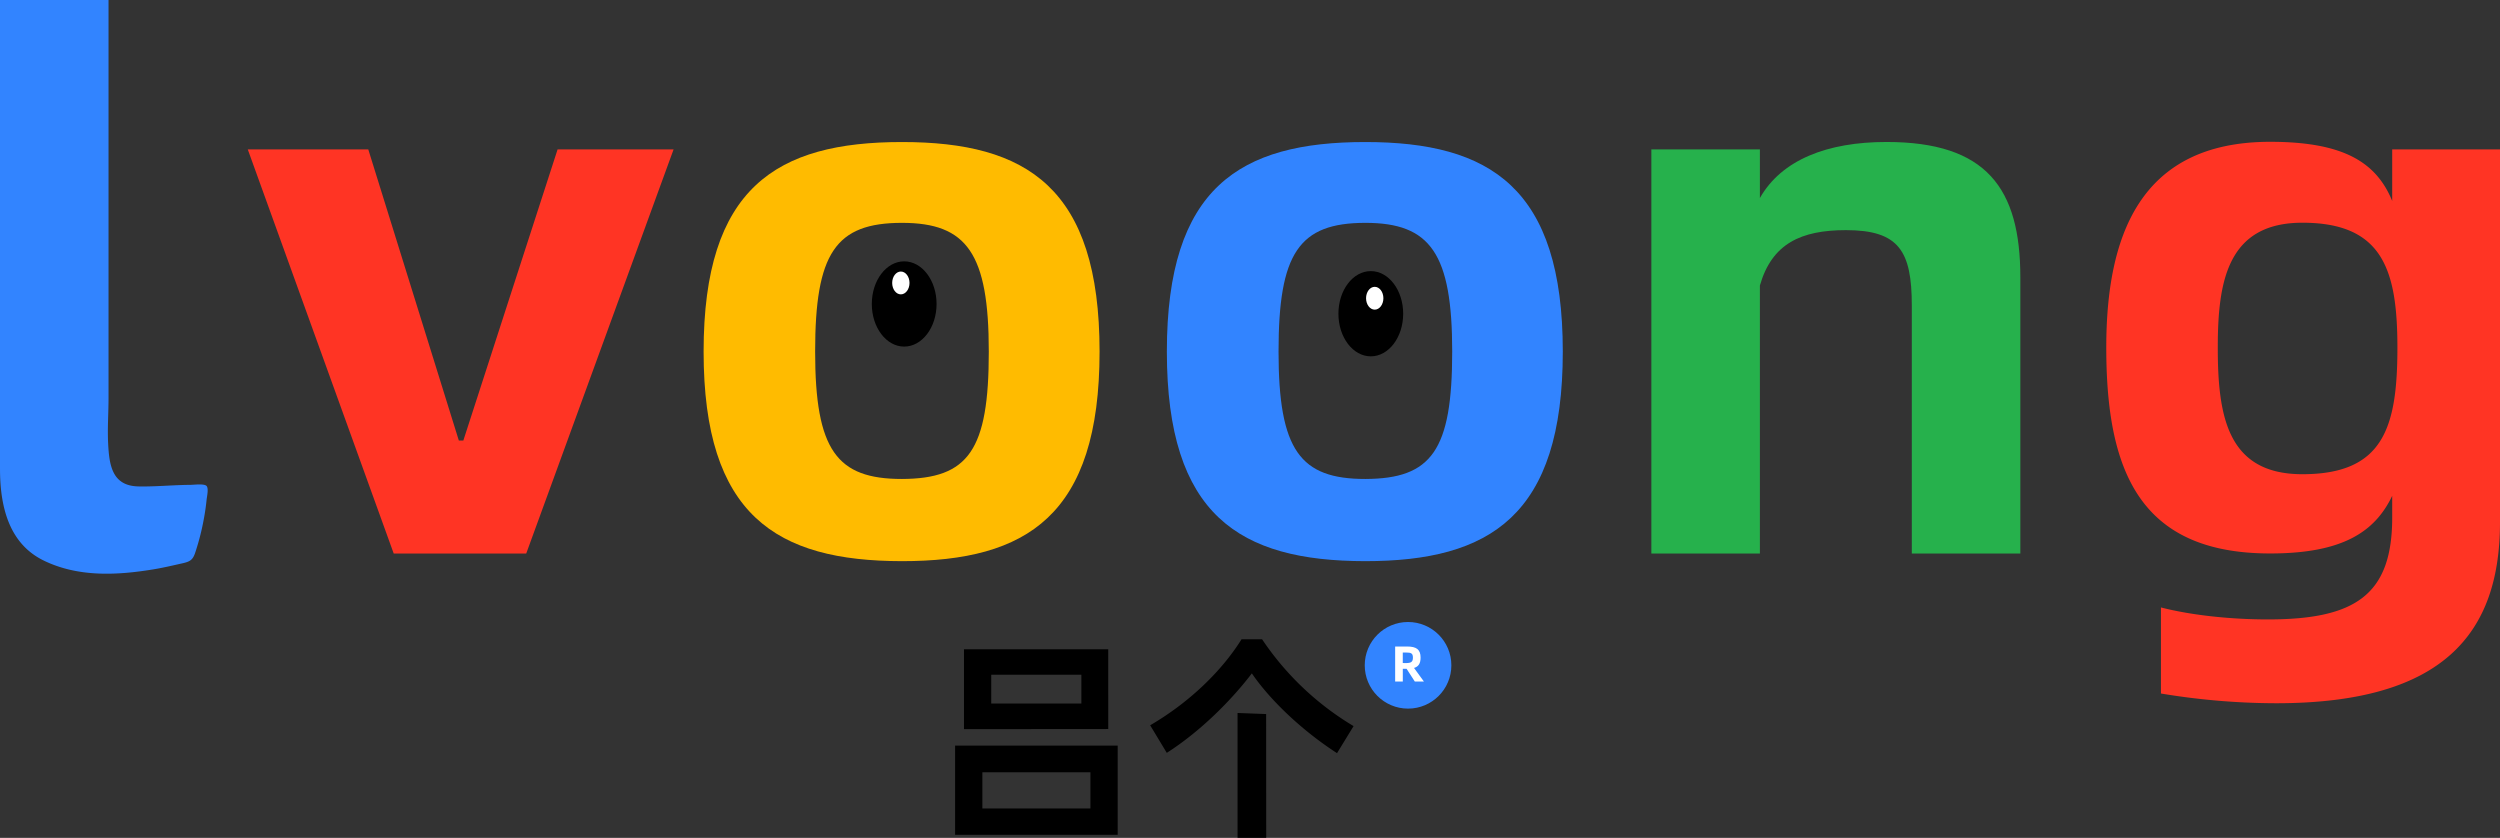
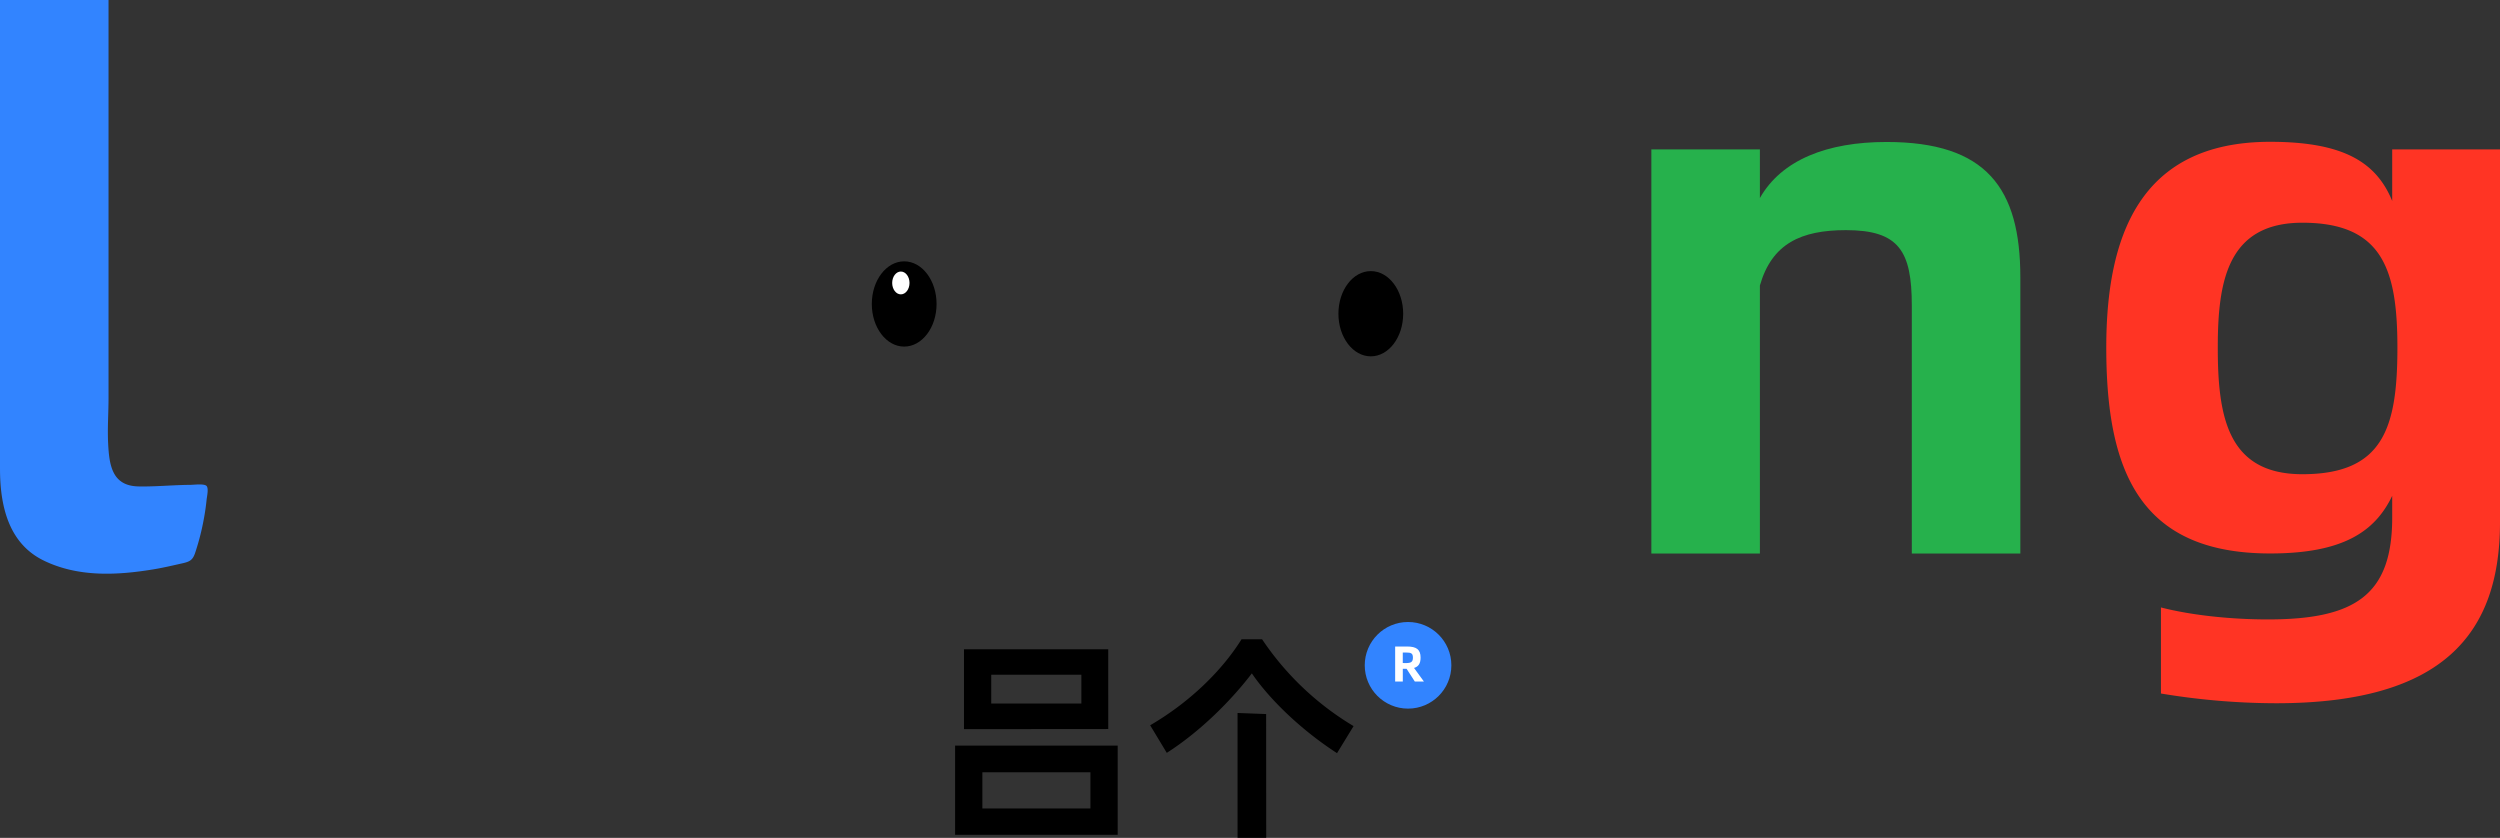
<svg xmlns="http://www.w3.org/2000/svg" viewBox="0 0 981.27 328.86">
  <rect x="0" y="0" width="981.27" height="328.86" fill="#333333" stroke="none" />
  <defs>
    <style>.cls-1{fill:#3284ff;}.cls-2{fill:#ff3424;}.cls-3{fill:#fb0;}.cls-4{fill:#26b14c;}.cls-5{fill:#fff;}</style>
  </defs>
  <title>123456789</title>
  <g id="图层_2" data-name="图层 2">
    <g id="图层_1-2" data-name="图层 1">
      <path class="cls-1" d="M0,183.9V0H42.6V156.25c0,5.88-.45,11.8-.16,17.68.43,8.69,1.53,16.85,12.05,17,4.45.08,8.89-.2,13.32-.41,2.3-.1,4.59-.2,6.89-.21,1.29,0,5.51-.57,6.39.45s.13,4.11,0,5.41q-.36,3.56-1,7.06a97.53,97.53,0,0,1-3.5,13.8c-.91,2.7-2,3.37-4.66,4-3.88.87-7.74,1.79-11.67,2.44-14.45,2.39-29.72,3.13-43.21-3.5C3.16,213.14,0,198.19,0,183.9Z" />
-       <path class="cls-2" d="M97.25,58.64h47.3L180.1,172.92h1.76l37-114.28h45.53L206.54,217.28h-52Z" />
-       <path class="cls-3" d="M276.17,138c0-64.33,28.5-82.25,77.86-82.25,49.06,0,77.56,17.92,77.56,82.25s-28.5,82.26-77.56,82.26C304.67,220.21,276.17,202.29,276.17,138Zm111.94,0c0-38.48-8.53-50.53-34.08-50.53-26.15,0-34.08,12-34.08,50.53,0,38.78,8.52,50,34.08,50C380.17,187.9,388.11,176.73,388.11,138Z" />
-       <path class="cls-1" d="M458,138c0-64.33,28.5-82.25,77.85-82.25,49.06,0,77.56,17.92,77.56,82.25s-28.5,82.26-77.56,82.26C486.53,220.21,458,202.29,458,138ZM570,138c0-38.48-8.52-50.53-34.08-50.53-26.15,0-34.08,12-34.08,50.53,0,38.78,8.52,50,34.08,50C562,187.9,570,176.73,570,138Z" />
      <path class="cls-4" d="M793,108.87V217.28h-42.6V120c0-21.44-5-29.67-25.85-29.67-17.63,0-29.08,5.29-33.78,21.74V217.28h-42.6V58.64h42.6V77.73c8.51-15,26.44-22,49.65-22C779.73,55.7,793,73.91,793,108.87Z" />
      <path class="cls-2" d="M981.27,58.64v146.3c0,43.48-22,71.09-87.84,71.09a278,278,0,0,1-45.24-3.82V238.43c12.63,3.23,28.2,4.7,42,4.7,34.38,0,48.77-9.7,48.77-40v-8.51c-6.76,14.1-19.39,22.62-47.89,22.62-51.41,0-64.34-32.61-64.34-80.8,0-43.47,12.93-80.78,64.34-80.78,29.09,0,41.72,8.22,47.89,23.21V58.64ZM941,136.48c0-30.25-5.57-49.06-37.3-49.06-29.67,0-33.2,23.51-33.2,49.06,0,27,3.82,49.65,33.2,49.65C935.45,186.13,941,167.92,941,136.48Z" />
      <ellipse cx="354.9" cy="119.31" rx="12.71" ry="16.73" />
      <ellipse class="cls-5" cx="353.59" cy="111.06" rx="3.4" ry="4.48" />
      <ellipse cx="538.05" cy="123.14" rx="12.71" ry="16.73" />
      <path d="M438.7,292.66l0,35-63.82,0,0-35ZM435,286.15l-56.63.05,0-31.36,56.62,0Zm-7,31.19V303.12l-42.41,0v14.22Zm-3.55-41.2V264.83l-35.38,0v11.31Z" />
      <path d="M451.45,284.68c15.85-9.26,28.34-21.69,35.87-33.77h8.05A112.81,112.81,0,0,0,531.29,285l-6.5,10.62c-15.17-9.84-27.09-22-33.43-31.32-7.28,9.6-19.43,22.28-33.39,31.2ZM497,328.85H485.75l0-49,11.22.42Z" />
      <circle class="cls-1" cx="552.67" cy="261.14" r="17" />
      <path class="cls-5" d="M555.32,267.5l-3.23-5h-1.48v5h-3V253.76h4.67c3.71,0,5.31,1.19,5.31,4.35,0,2.3-.8,3.53-2.57,4.07l3.87,5.32Zm-3.51-7.24c2,0,2.77-.4,2.77-2.14s-.75-2-2.77-2H550.6v4.12Z" />
-       <ellipse class="cls-5" cx="539.59" cy="117.06" rx="3.4" ry="4.48" />
    </g>
  </g>
</svg>